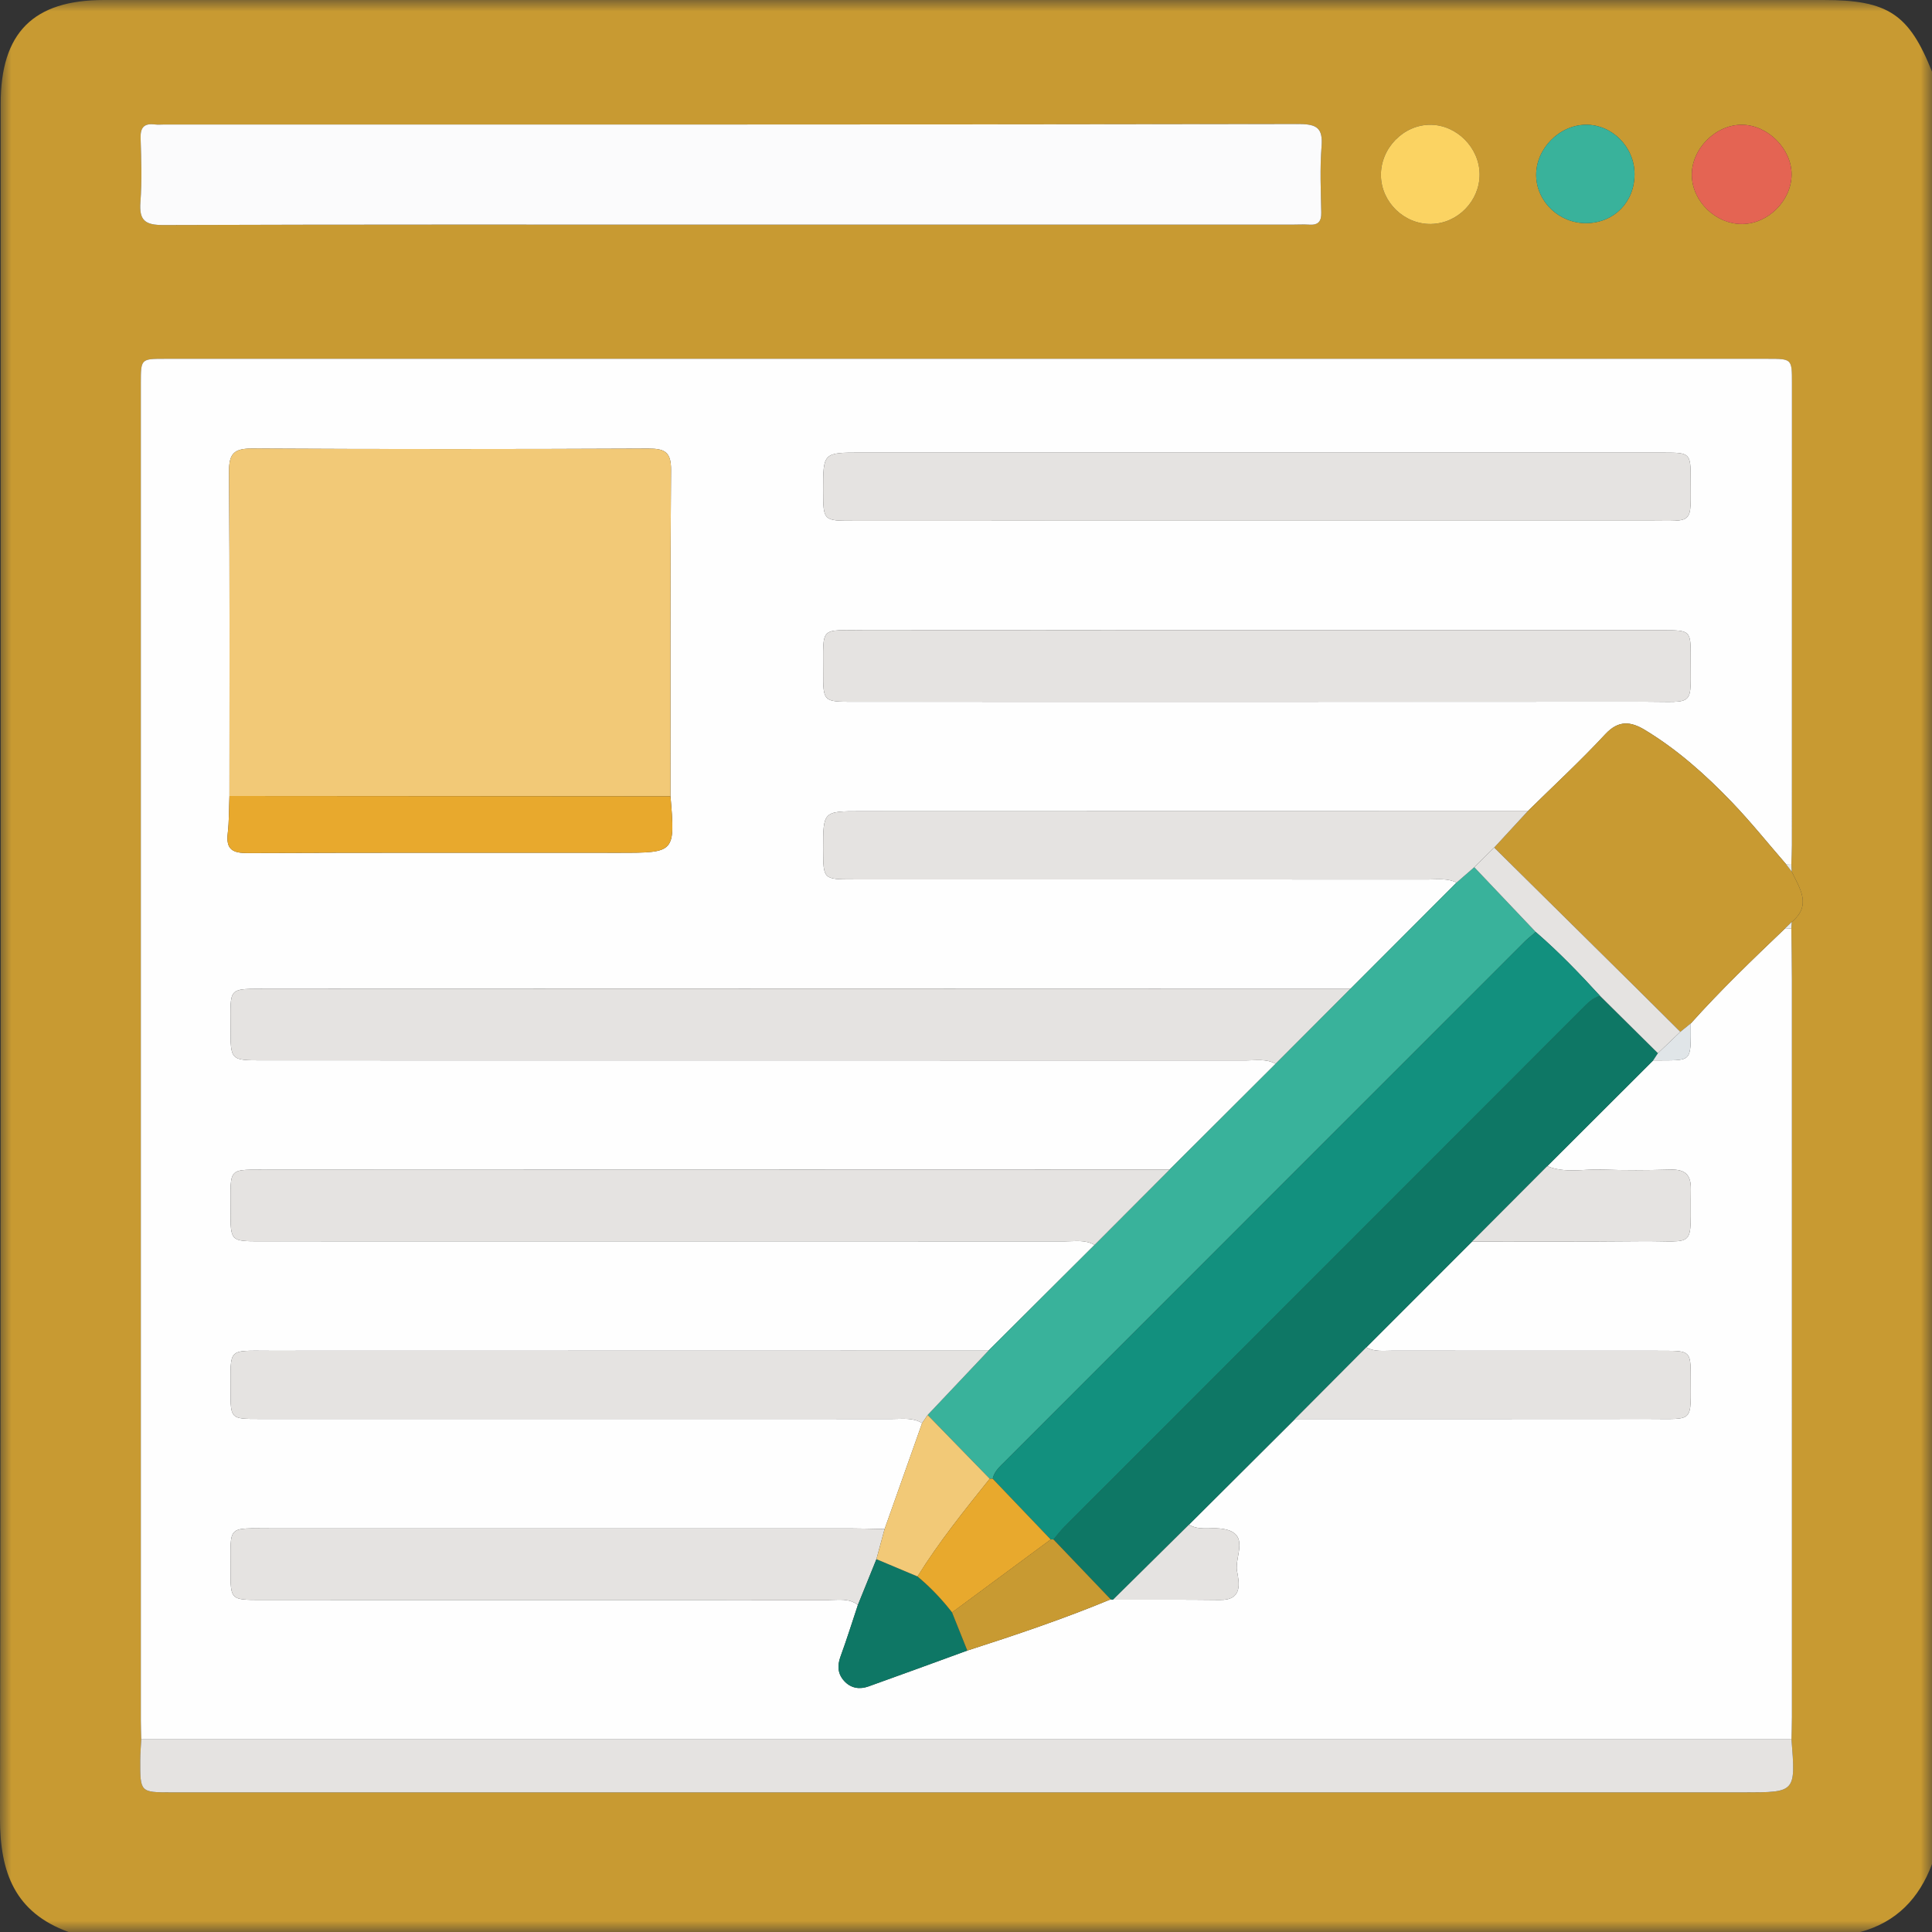
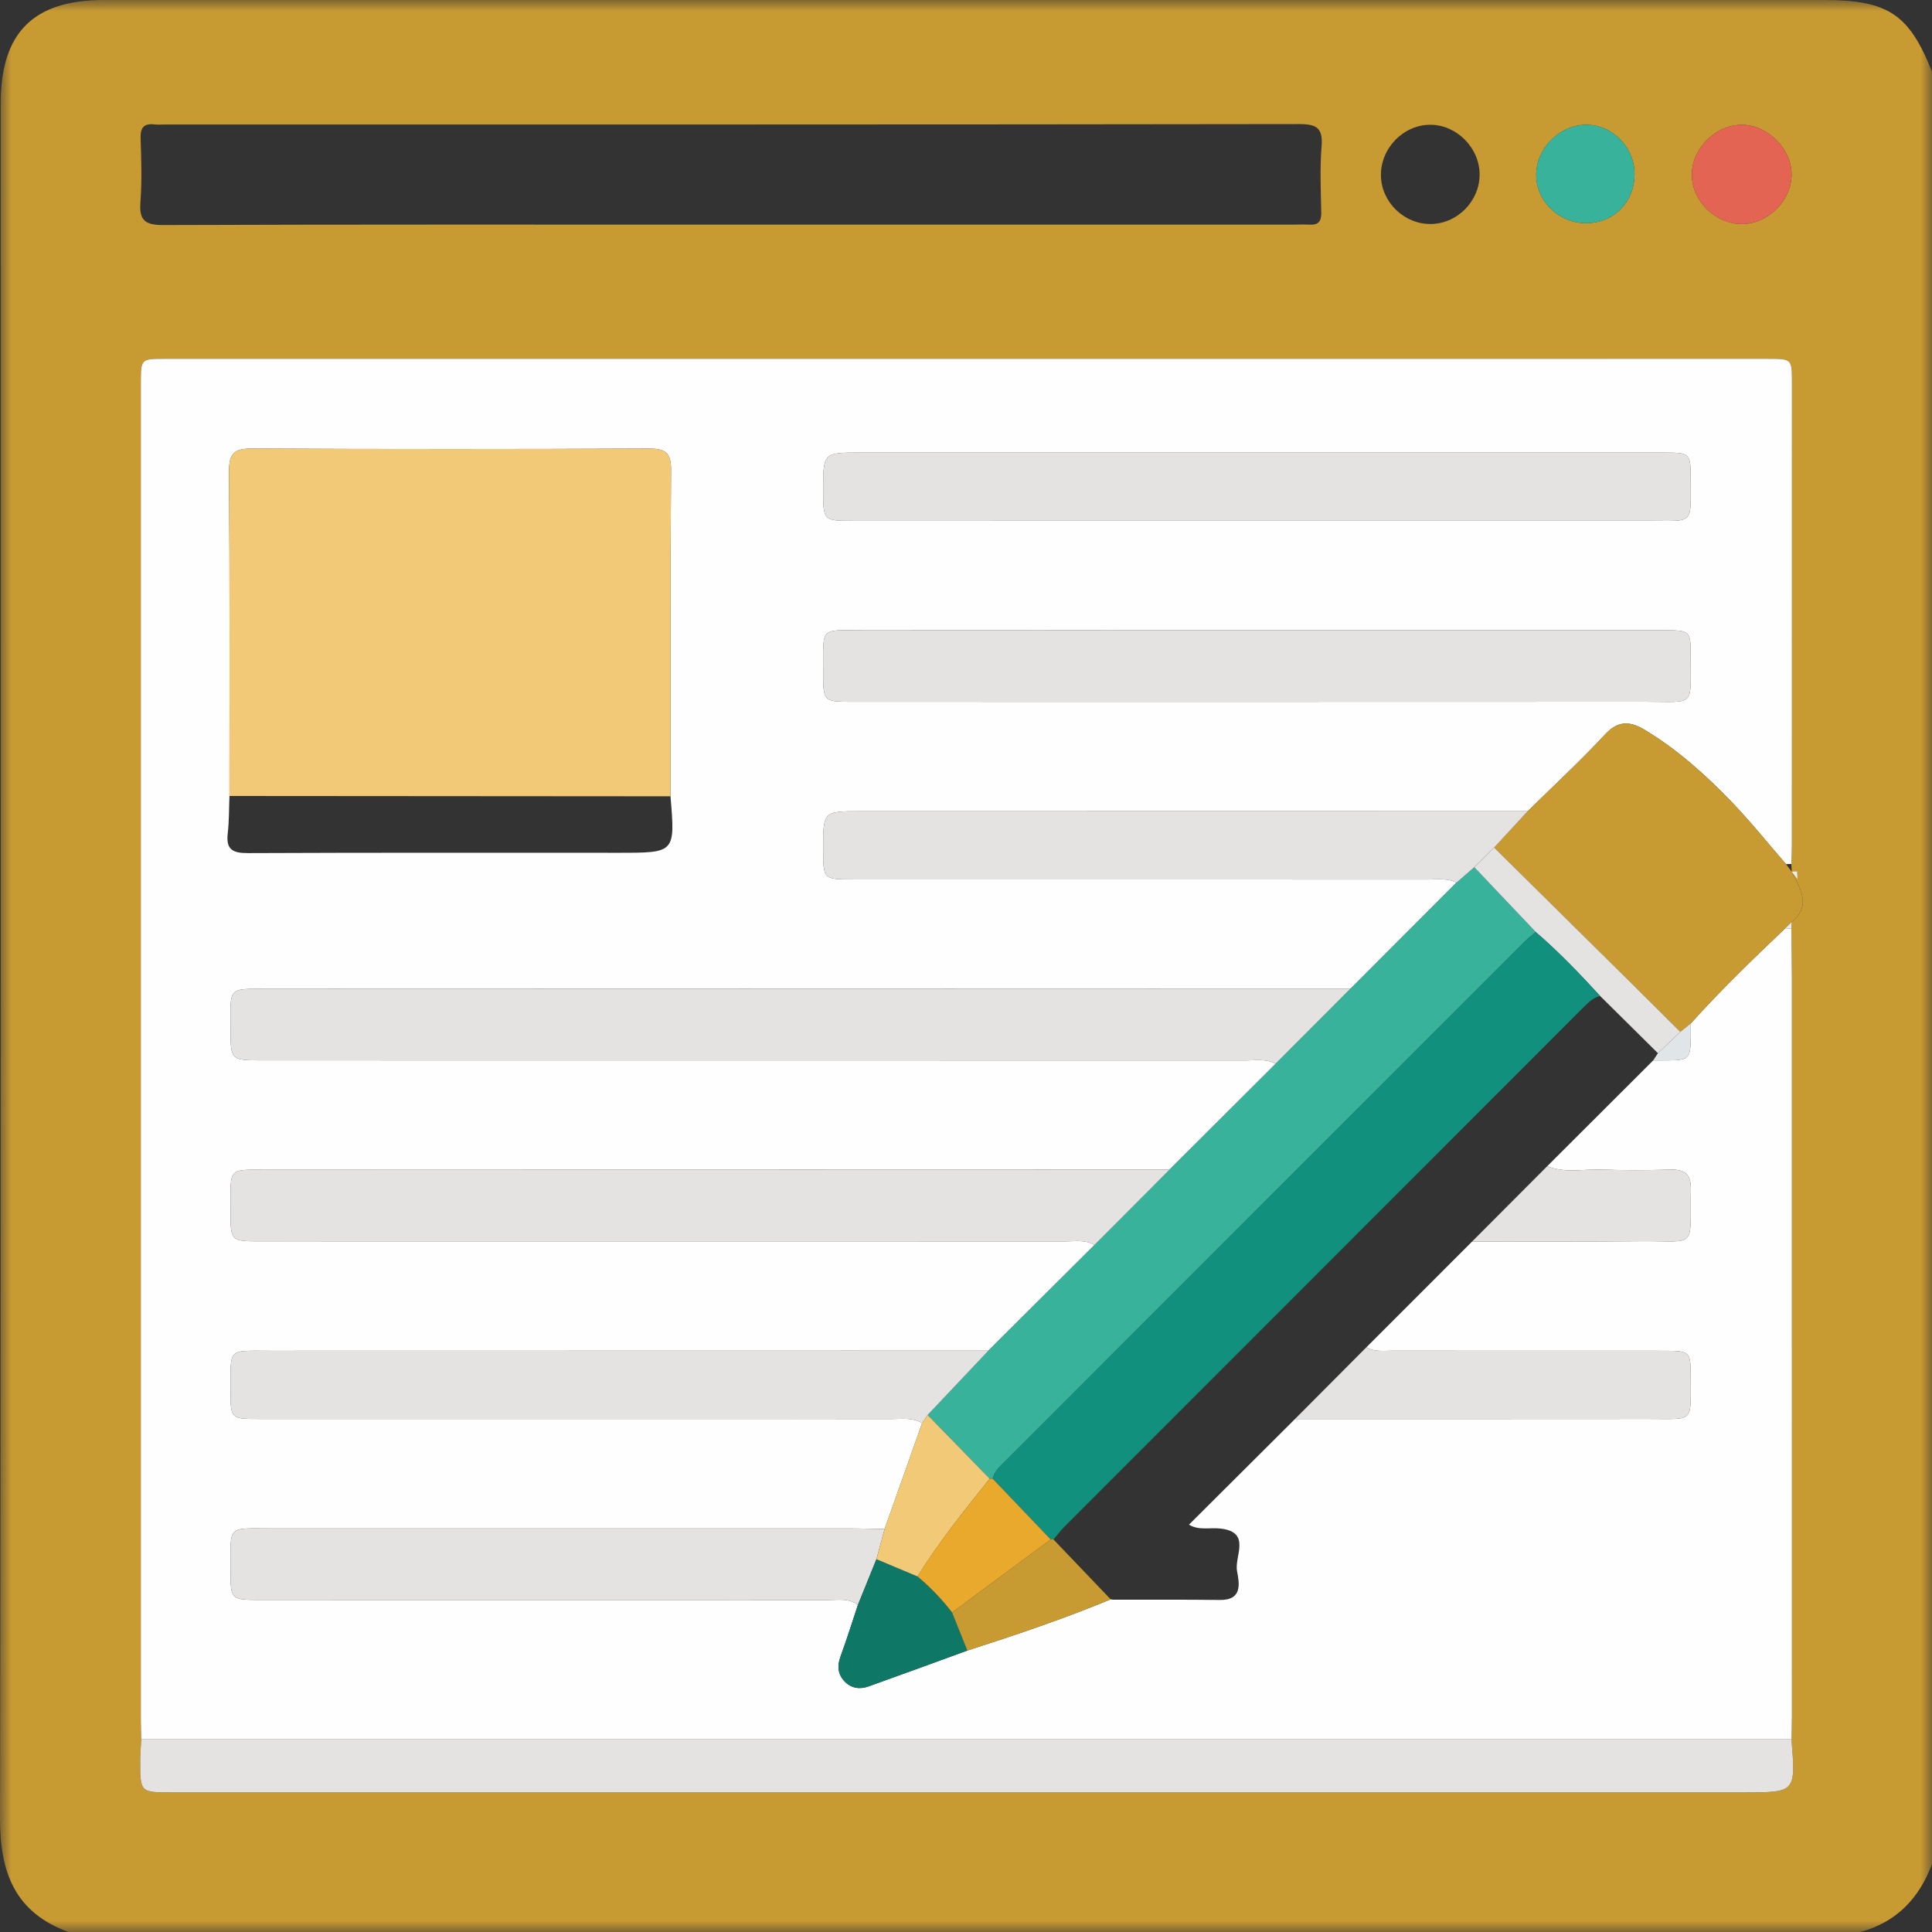
<svg xmlns="http://www.w3.org/2000/svg" xmlns:xlink="http://www.w3.org/1999/xlink" width="85" height="85" viewBox="0 0 85 85">
  <rect x="0" y="0" width="85" height="85" fill="#333333" stroke="none" />
  <defs>
    <path id="vwqrssqdca" d="M0 0h85v85H0z" />
  </defs>
  <g fill="none" fill-rule="evenodd">
    <g>
      <mask id="ck9m0o5szb" fill="#fff">
        <use xlink:href="#vwqrssqdca" />
      </mask>
      <path d="M69.8 9.818c1.217-.014 2.115-.932 2.113-2.16-.002-1.185-.979-2.177-2.137-2.17-1.178.009-2.211 1.063-2.19 2.238.02 1.16 1.023 2.107 2.214 2.092m-6.841.037c1.17-.017 2.146-1.017 2.138-2.191-.009-1.166-1.01-2.17-2.165-2.175-1.188-.004-2.2 1.039-2.177 2.243.022 1.17 1.03 2.14 2.204 2.123m13.692.001c1.144-.008 2.169-1.038 2.171-2.182.002-1.124-1.045-2.175-2.178-2.185-1.167-.01-2.238 1.072-2.211 2.235.027 1.149 1.06 2.14 2.218 2.132m-44.423.027h24.629c.248 0 .498-.015.746 0 .391.026.536-.136.527-.532-.019-.967-.064-1.94.013-2.9.065-.815-.2-.994-.995-.992-16.641.025-33.282.019-49.922.019-.14 0-.279.014-.415-.003-.46-.056-.64.12-.625.6.03.94.063 1.885-.008 2.82-.062.808.212 1.008 1.006 1.006 8.348-.03 16.696-.018 25.044-.018m46.6 28.465-.017-.338c.009-.276.025-.552.025-.828.002-6.778.002-13.554 0-20.332 0-1.063 0-1.064-1.068-1.064H7.255c-1.058 0-1.059.001-1.059 1.076v58.835c0 .277.012.553.018.83-.015.302-.041.606-.043.908-.006 1.423-.003 1.423 1.376 1.423h69.19c2.267 0 2.267 0 2.08-2.331.007-.332.02-.664.02-.995V43.087c0-.747-.017-1.493-.026-2.24l.019-.286c.892-.739.35-1.476-.002-2.213M85 3.154V82.01c-.563 1.512-1.566 2.56-3.154 2.99H3.016C.66 84.142-.004 82.39 0 79.994.047 54.852.029 29.71.03 4.565.03 1.436 1.46 0 4.582 0h75.652C83.06 0 83.993.619 85 3.154" fill="#C89A32" mask="url(#ck9m0o5szb)" />
    </g>
    <path d="M55.293 19.912H37.869c-1.655 0-1.655 0-1.653 1.675.003 1.324.003 1.326 1.334 1.326 11.672 0 23.344.002 35.016-.002 1.998 0 1.812.2 1.816-1.835.003-1.135-.028-1.163-1.166-1.163-5.974-.002-11.949-.001-17.923-.001zm.088 7.816c-5.779 0-11.557-.004-17.336.002-2.01.001-1.822-.207-1.828 1.822-.004 1.322.001 1.323 1.333 1.323 11.612 0 23.225.004 34.838-.003 2.238-.001 1.982.267 1.994-1.986.006-1.134-.022-1.157-1.167-1.158H55.381zm-25.882 7.305c.002-4.784-.014-9.569.024-14.353.007-.804-.284-.946-1.004-.944-5.806.026-11.612.03-17.418-.002-.796-.005-1.03.212-1.025 1.016.036 4.756.019 9.513.019 14.27-.023.55-.012 1.105-.076 1.65-.083.718.23.865.896.863 5.439-.024 10.88-.014 16.32-.014 2.472 0 2.472 0 2.264-2.486zM6.214 76.526c-.006-.276-.018-.552-.018-.828V16.862c0-1.075.001-1.076 1.06-1.076h70.512c1.07 0 1.07 0 1.07 1.065 0 6.777 0 13.554-.002 20.33 0 .277-.016.553-.025.83-.078.001-.157.003-.235.006-.795-.916-1.555-1.866-2.395-2.74-1.147-1.194-2.384-2.298-3.812-3.162-.625-.378-1.162-.441-1.748.193-1.087 1.171-2.265 2.258-3.405 3.38-9.787 0-19.573.001-29.36.003-1.642 0-1.642 0-1.64 1.682.003 1.316.003 1.318 1.344 1.318 8.432 0 16.865 0 25.297.003.411 0 .833-.063 1.223.137l-4.654 4.663-47.593.012c-1.849 0-1.686-.111-1.69 1.718-.001 1.426 0 1.427 1.398 1.427 14.427 0 28.854 0 43.282.004.436 0 .888-.084 1.3.148l-4.665 4.655c-13.182.003-26.364.004-39.545.008-1.938.001-1.764-.174-1.77 1.801-.002 1.343.002 1.345 1.315 1.345 11.8 0 23.6 0 35.4.003.435.001.888-.085 1.297.158l-4.668 4.65-31.61.006c-1.883 0-1.73-.154-1.732 1.757-.002 1.238.003 1.242 1.253 1.242 9.292.001 18.584 0 27.876.002.437.001.89-.071 1.295.182l-1.65 4.66c-.499-.01-.996-.027-1.493-.027-8.489-.002-16.978-.003-25.466 0-2.011 0-1.808-.175-1.815 1.84-.005 1.303 0 1.305 1.352 1.305 8.323 0 16.646 0 24.968.003.435 0 .892-.088 1.278.22-.253.757-.49 1.52-.765 2.27-.148.407-.122.763.166 1.077.293.32.676.376 1.067.236 1.452-.517 2.898-1.05 4.346-1.578 2.128-.684 4.244-1.397 6.308-2.253.035.004.07.01.106.016 1.565.002 3.131-.009 4.698.011 1.013.013.854-.748.755-1.275-.122-.648.65-1.723-.744-1.868-.459-.048-.939.092-1.37-.17l4.664-4.648c5.188-.001 10.377.002 15.567-.004 2.035-.003 1.837.21 1.842-1.888.002-1.068-.042-1.109-1.13-1.11-4.002-.002-8.004 0-12.007-.003-.382 0-.776.056-1.134-.147 1.55-1.552 3.102-3.104 4.654-4.655 2.478-.004 4.959.007 7.438-.017 2.488-.023 2.145.396 2.186-2.284.011-.653-.263-.88-.89-.864-1.018.028-2.04.034-3.058-.002-.789-.027-1.597.17-2.368-.151l4.658-4.65c1.75-.022 1.65.163 1.657-1.63 1.314-1.466 2.731-2.828 4.154-4.185l.268.006c.009.747.025 1.493.025 2.24l.001 32.445c0 .331-.013.663-.019.994H6.214z" fill="#FEFEFE" />
-     <path d="M32.228 9.883c-8.348 0-16.696-.011-25.044.018-.794.002-1.068-.199-1.006-1.007.071-.935.038-1.88.008-2.819-.015-.48.166-.656.625-.6.136.017.276.003.415.003 16.64 0 33.28.006 49.921-.02.795 0 1.061.179.996.992-.077.962-.032 1.934-.013 2.902.009.395-.136.557-.527.532-.248-.017-.497-.001-.746-.001H32.228" fill="#FBFBFC" />
    <path d="M6.214 76.527h72.604c.186 2.33.186 2.33-2.081 2.33H7.547c-1.379 0-1.382 0-1.377-1.422.002-.302.029-.606.044-.908" fill="#E5E3E1" />
    <path d="M67.216 35.687c1.14-1.121 2.318-2.208 3.404-3.38.588-.633 1.124-.57 1.75-.191 1.427.863 2.663 1.967 3.811 3.162.84.873 1.6 1.823 2.395 2.738l.252.332c.352.737.894 1.475.002 2.213-.095.093-.19.187-.287.28-1.423 1.357-2.84 2.72-4.154 4.184-.154.124-.308.247-.46.372-.648-.644-1.294-1.289-1.942-1.93l-6.25-6.179 1.48-1.601" fill="#C89A32" />
    <path d="M76.651 9.857c-1.159.008-2.192-.984-2.218-2.133-.027-1.163 1.044-2.245 2.21-2.235 1.134.01 2.182 1.061 2.179 2.186-.002 1.143-1.027 2.173-2.17 2.182" fill="#E46453" />
-     <path d="M62.96 9.855c-1.176.017-2.183-.952-2.205-2.123-.023-1.204.99-2.247 2.177-2.243 1.155.004 2.156 1.009 2.165 2.175.008 1.174-.967 2.174-2.138 2.19" fill="#FBD362" />
    <path d="M69.8 9.818c-1.191.015-2.194-.933-2.215-2.092-.02-1.175 1.013-2.23 2.191-2.238 1.158-.007 2.135.985 2.137 2.17.002 1.228-.896 2.146-2.113 2.16" fill="#39B29B" />
-     <path d="m78.543 40.841.287-.28-.02.286-.267-.006M78.828 38.348c-.084-.11-.169-.22-.252-.331l.235-.007.017.338" fill="#E8EDF0" />
+     <path d="m78.543 40.841.287-.28-.02.286-.267-.006M78.828 38.348l.235-.007.017.338" fill="#E8EDF0" />
    <path d="M10.094 35.02c0-4.756.018-9.513-.018-14.27-.006-.804.228-1.02 1.025-1.017 5.806.033 11.613.028 17.418.004.72-.004 1.011.14 1.004.943-.038 4.785-.022 9.57-.024 14.354l-19.405-.014" fill="#F2C977" />
    <path d="M56.123 46.803c-.412-.232-.864-.148-1.3-.148-14.427-.005-28.855-.004-43.282-.004-1.397 0-1.4-.001-1.397-1.427.003-1.83-.16-1.718 1.689-1.718l47.593-.012-3.303 3.309" fill="#E5E3E1" />
    <path d="m56.123 46.803 3.303-3.31 4.654-4.662.782-.679 2.704 2.852c-.167.145-.343.28-.499.435-7.627 7.627-15.253 15.255-22.878 22.884-.215.215-.445.42-.514.737a2.698 2.698 0 0 0-.13 0l-2.734-2.807 2.676-2.83 4.668-4.65 3.303-3.315 4.665-4.655" fill="#39B29B" />
-     <path d="m64.765 54.624-4.653 4.655-3.139 3.152-4.664 4.648-3.339 3.302a1.891 1.891 0 0 0-.104-.017c-.84-.877-1.679-1.756-2.518-2.635.161-.188.31-.388.485-.563C54.42 59.572 62.01 51.98 69.6 44.386c.234-.233.457-.484.796-.57l2.547 2.522-.211.318-4.658 4.65-3.309 3.318" fill="#0E7765" />
    <path d="m51.458 51.458-3.303 3.314c-.41-.241-.862-.156-1.298-.156-11.8-.004-23.6-.004-35.4-.004-1.312 0-1.316-.003-1.313-1.345.005-1.975-.169-1.8 1.769-1.8 13.181-.005 26.363-.007 39.545-.009M55.381 27.728h17.834c1.145 0 1.173.024 1.167 1.158-.012 2.253.245 1.985-1.994 1.987-11.613.007-23.225.003-34.839.002-1.33 0-1.336-.002-1.332-1.323.006-2.029-.181-1.82 1.828-1.823 5.779-.005 11.558-.001 17.336-.001M55.293 19.912h17.923c1.138.001 1.169.03 1.166 1.164-.004 2.035.182 1.835-1.816 1.835-11.672.004-23.344.002-35.016.002-1.331 0-1.331-.002-1.334-1.326-.002-1.675-.002-1.675 1.653-1.675h17.424zM43.487 59.423l-2.675 2.83-.243.36c-.405-.254-.858-.182-1.295-.183-9.292-.002-18.583-.002-27.876-.002-1.25 0-1.255-.004-1.253-1.242.002-1.91-.151-1.756 1.733-1.757 10.536-.004 21.073-.004 31.609-.006M37.743 70.613c-.386-.308-.843-.22-1.278-.22-8.322-.004-16.645-.002-24.968-.003-1.351 0-1.357-.002-1.352-1.305.007-2.015-.196-1.839 1.815-1.84 8.488-.002 16.977-.002 25.466 0 .497 0 .994.018 1.492.028l-.359 1.325-.816 2.015M64.862 38.152l-.782.68c-.39-.2-.812-.139-1.223-.139-8.432-.002-16.864-.001-25.297-.002-1.34 0-1.34-.002-1.344-1.317-.002-1.683-.002-1.683 1.64-1.684 9.787 0 19.574-.002 29.36-.003l-1.478 1.602-.876.863" fill="#E5E3E1" />
-     <path d="m10.094 35.02 19.405.014c.208 2.485.208 2.485-2.264 2.485-5.44 0-10.88-.01-16.32.013-.665.004-.98-.143-.896-.862.064-.545.053-1.099.075-1.65" fill="#E8A92D" />
    <path d="m56.973 62.431 3.138-3.152c.359.203.752.147 1.135.147 4.002.003 8.005 0 12.007.003 1.087.001 1.132.042 1.13 1.11-.005 2.097.193 1.885-1.843 1.888-5.188.006-10.378.003-15.567.004M64.765 54.624l3.309-3.319c.772.321 1.579.125 2.368.152 1.019.036 2.04.03 3.058.003.627-.017.9.21.89.862-.041 2.68.303 2.262-2.186 2.286-2.48.023-4.96.011-7.439.016" fill="#E5E3E1" />
    <path d="m37.743 70.613.816-2.015 1.808.76c.558.477 1.075.995 1.52 1.582l.67 1.678c-1.448.527-2.894 1.06-4.346 1.578-.39.14-.774.083-1.067-.236-.288-.315-.314-.67-.166-1.076.275-.75.512-1.513.765-2.271" fill="#0E7765" />
    <path d="m40.367 69.358-1.807-.76.358-1.326 1.65-4.66.244-.358 2.732 2.805c-1.115 1.392-2.232 2.781-3.177 4.3" fill="#F2C977" />
    <path d="m42.558 72.618-.672-1.678 4.341-3.21.06-.002.061.002 2.517 2.634c-2.065.857-4.18 1.57-6.307 2.254" fill="#C89A32" />
-     <path d="m48.97 70.38 3.34-3.3c.43.26.912.121 1.37.169 1.393.145.622 1.219.744 1.868.1.527.259 1.289-.756 1.275-1.566-.02-3.132-.009-4.698-.011" fill="#E5E3E1" />
    <path d="m72.732 46.656.21-.319c.33-.313.657-.627.986-.94l.46-.372c-.006 1.794.094 1.61-1.656 1.63" fill="#E0E5E8" />
    <path d="m73.928 45.396-.986.941-2.545-2.52c-.899-.983-1.822-1.942-2.83-2.813l-2.705-2.851c.291-.29.583-.576.875-.864 2.083 2.059 4.168 4.117 6.25 6.178.649.641 1.294 1.286 1.941 1.93" fill="#E5E3E1" />
    <path d="M67.566 41.004c1.01.871 1.932 1.83 2.83 2.812-.34.086-.562.337-.797.57-7.59 7.593-15.179 15.186-22.767 22.78-.174.175-.323.375-.484.563h-.12l-2.553-2.669c.07-.317.3-.522.514-.737 7.626-7.628 15.25-15.257 22.878-22.883.156-.157.332-.292.5-.436" fill="#12907E" />
    <path d="m43.675 65.06 2.552 2.67-4.34 3.21a10.181 10.181 0 0 0-1.52-1.582c.945-1.518 2.062-2.907 3.177-4.299l.13.001" fill="#E8A92D" />
  </g>
</svg>